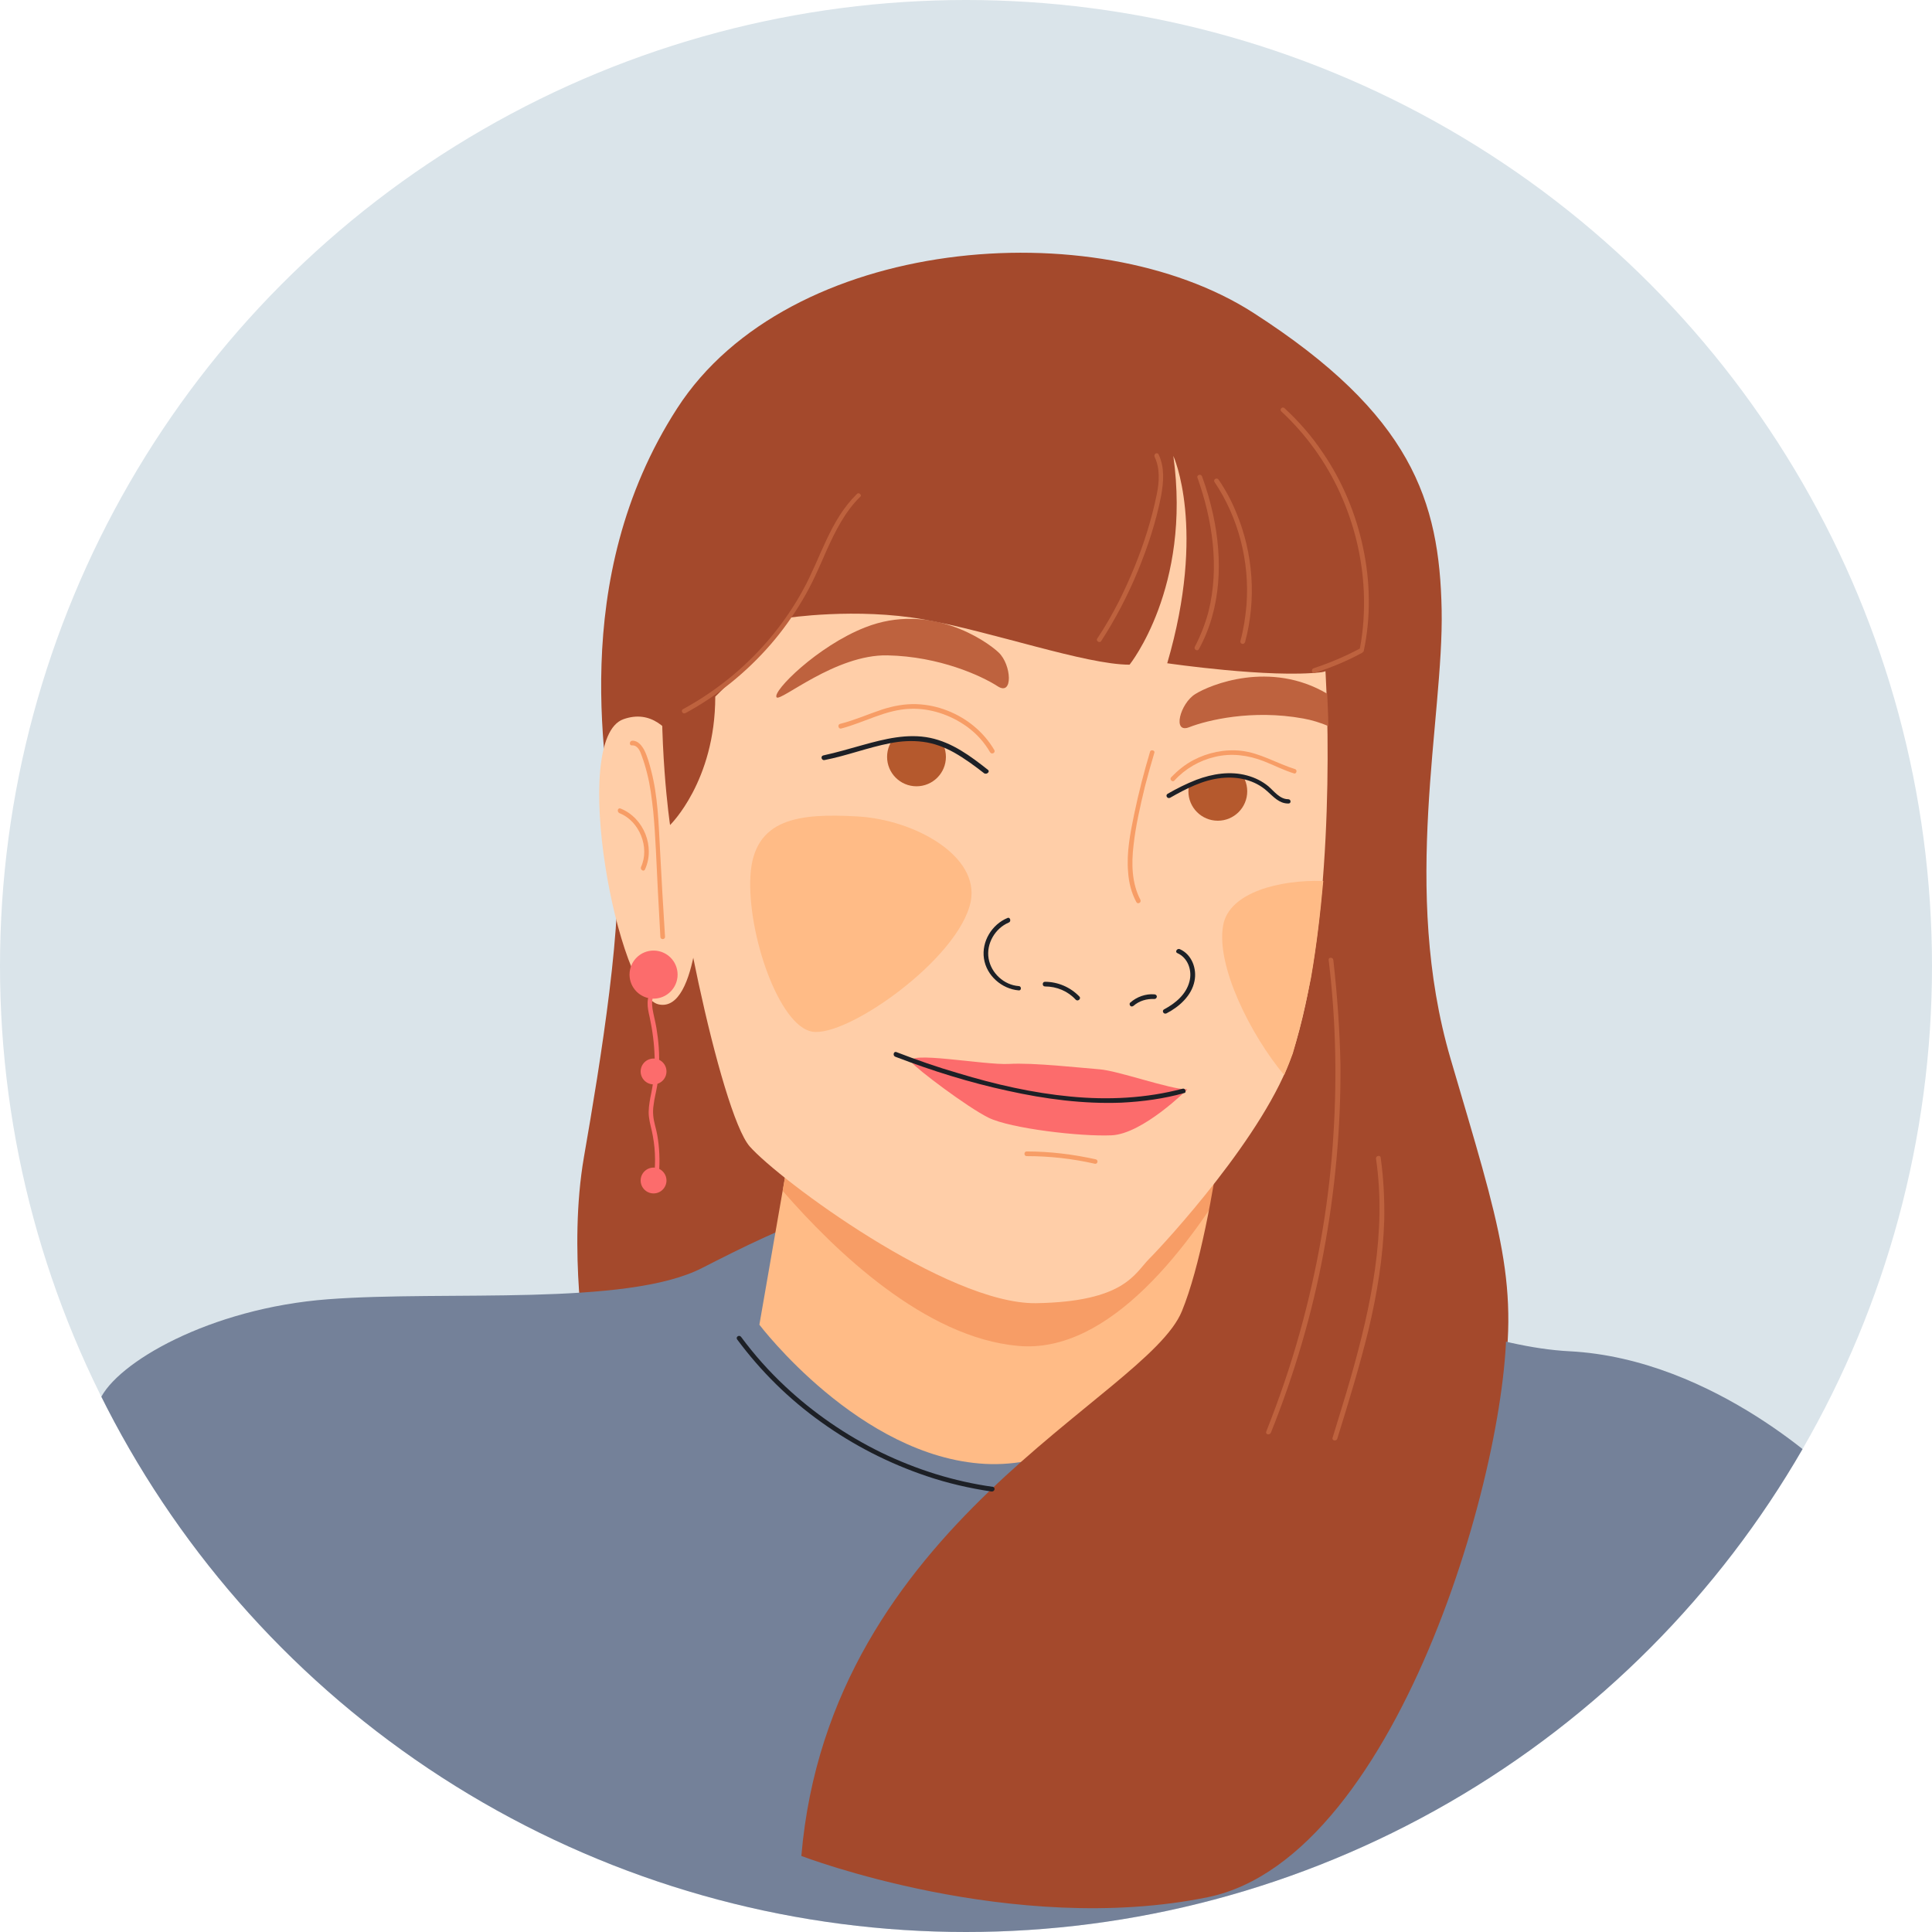
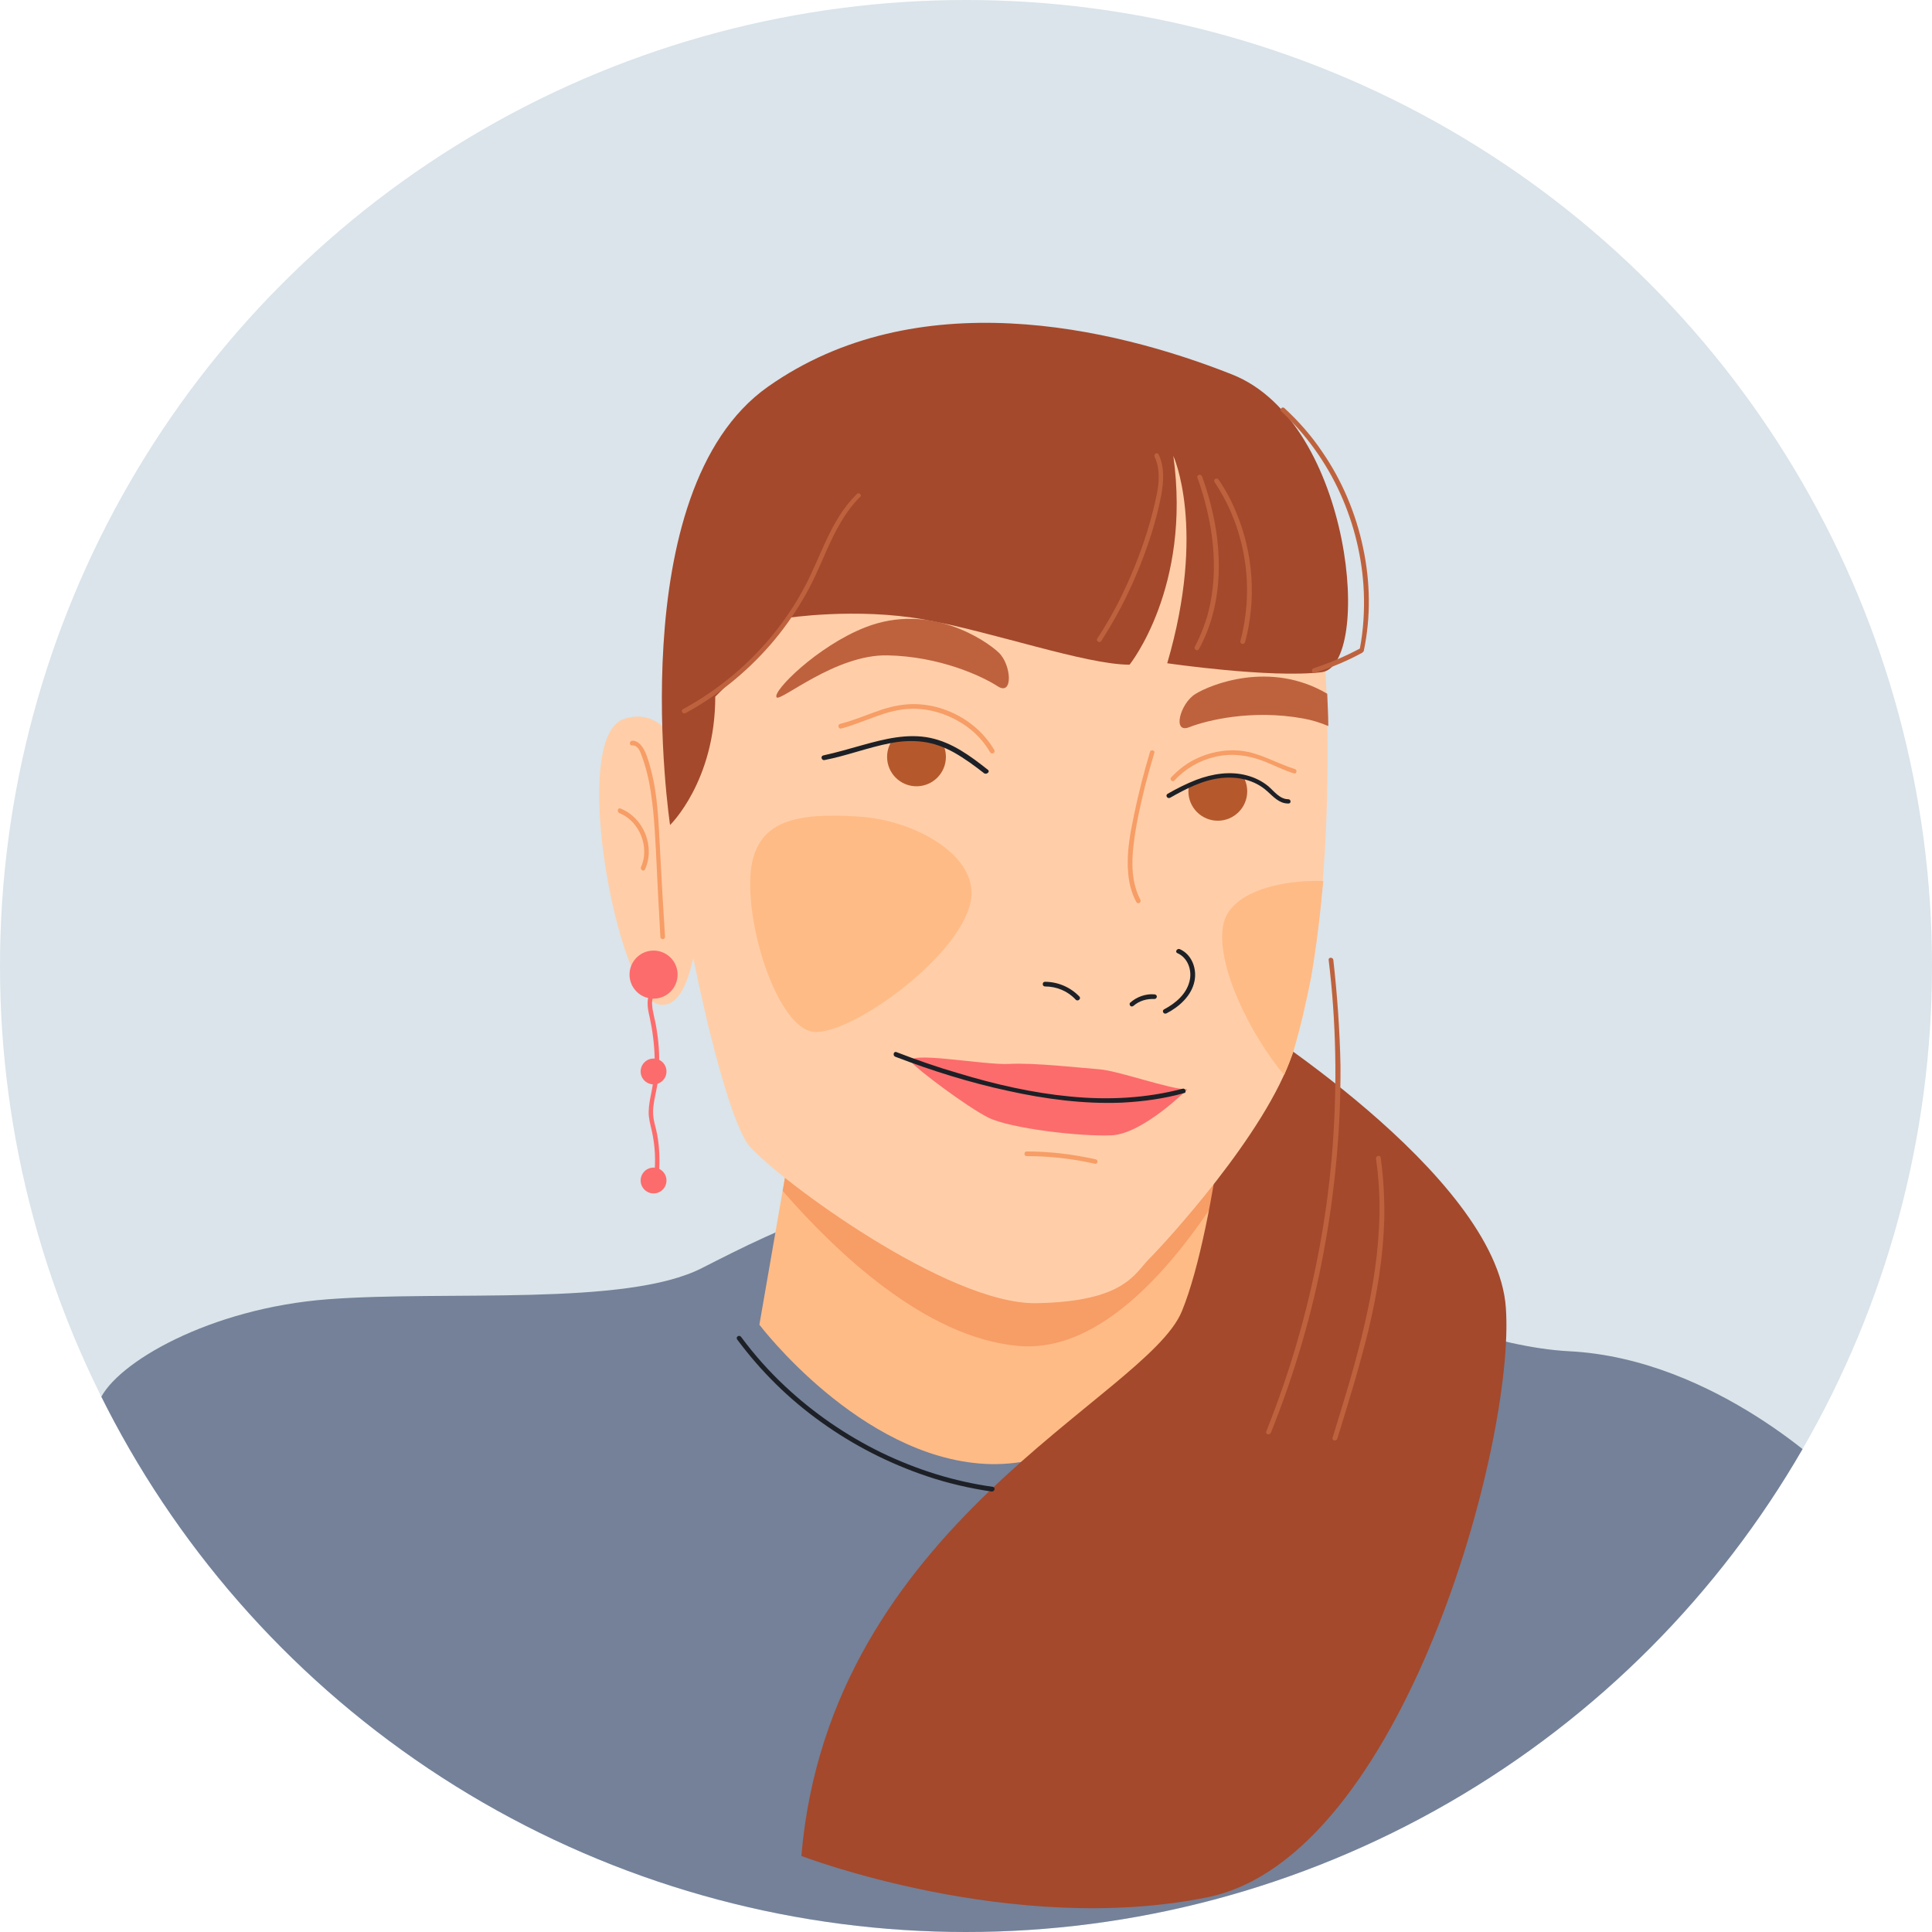
<svg xmlns="http://www.w3.org/2000/svg" xmlns:xlink="http://www.w3.org/1999/xlink" version="1.1" id="Layer_1" x="0px" y="0px" viewBox="0 0 538.6 538.6" style="enable-background:new 0 0 538.6 538.6;" xml:space="preserve">
  <style type="text/css">
	.st0{fill:#DAE4EA;}
	.st1{clip-path:url(#SVGID_00000176024779283185483020000015805266643143583636_);}
	.st2{fill:#A4492C;}
	.st3{fill:#FFCEA8;}
	.st4{fill:#748199;}
	.st5{fill:#FFBB86;}
	.st6{fill:#F79D66;}
	.st7{fill:#B5592D;}
	.st8{fill:#BE623E;}
	.st9{fill:#FC6C6C;}
	.st10{fill:#1D2026;}
</style>
  <g id="Layer_3">
    <circle class="st0" cx="269.3" cy="269.3" r="269.3" />
  </g>
  <g>
    <defs>
      <circle id="SVGID_1_" cx="269.3" cy="269.3" r="269.3" />
    </defs>
    <clipPath id="SVGID_00000144314858279608862600000005466129890045962147_">
      <use xlink:href="#SVGID_1_" style="overflow:visible;" />
    </clipPath>
    <g style="clip-path:url(#SVGID_00000144314858279608862600000005466129890045962147_);">
-       <path class="st2" d="M163.4,377.5c0,0-5.1-29.1-0.6-55s11.4-67.7,8.9-87.3c-2.5-19.6-13.9-73.4,17.1-121.4s116.4-55,160.6-26.6    s51.9,52.5,52.5,82.8c0.6,30.4-11.4,77.8,2.5,125.2c13.9,47.4,19.6,63.2,13.9,94.9L163.4,377.5z" />
      <g>
        <path class="st3" d="M194.3,221.4c0,0-5.3-26.3-20.5-20.9s-1.6,77,9.8,79.5c11.4,2.5,11.7-32.5,11.7-32.5L194.3,221.4z" />
      </g>
      <path class="st4" d="M27.8,390.3c4.5-10.3,30.6-25.6,63.7-28.1c33.1-2.5,83.1,2.1,104.2-8.7c21.1-10.7,52.5-27.3,95.5-22.3    c43,5,105.4,43.4,146.3,45.5c40.9,2.1,73.6,34.7,73.6,34.7s-71.9,150.9-247.2,136.8S27.8,390.3,27.8,390.3z" />
      <path class="st5" d="M221.9,310.6l-10.2,58.7c0,0,27.9,36.9,62.9,38.8s67-36.9,67-36.9l4.9-63.2L221.9,310.6z" />
      <path class="st6" d="M346.5,307.9l-77.5,1.6l-47.7,4.4l-3.1,18.1c14.7,16.9,39.7,40.9,65.6,43.2c25.7,2.4,48.4-28.4,61.5-51    L346.5,307.9z" />
      <path class="st2" d="M344.6,282.4c0,0-5.2,58.9-15.1,83.1c-9.8,24.2-98.2,59.2-106.1,151.9c0,0,58.9,22.6,113.3,11.5    c54.3-11.1,85.8-127,83.1-164.3C417.3,327.2,344.6,282.4,344.6,282.4z" />
      <path class="st3" d="M187.2,222.5c-0.8,17.3,13.6,87.7,21.8,97.1c8.3,9.4,55,44,79.8,43.7c24.8-0.4,27.5-8.3,31.6-12.4    c4.1-4.1,32.6-34.9,39.9-57.2c11.1-34,10.5-89.2,9-109.9c-1.5-20.7-3.8-78.7-57.6-83.2C258,96,210.9,116.7,196.6,137.8    S187.2,222.5,187.2,222.5z" />
      <circle class="st7" cx="255.5" cy="211" r="8.2" />
      <circle class="st7" cx="339.5" cy="220.6" r="8.2" />
      <path class="st8" d="M216.5,194.4c1.1,1.3,16.4-12,30.9-11.7c14.5,0.3,26.2,5.7,30.7,8.6c4.4,2.9,3.9-6,0.3-9.4    c-3.6-3.4-19.2-14.1-37.2-7C227.9,180.1,215.2,192.8,216.5,194.4z" />
      <path class="st3" d="M354.3,211.3c0.7,0.4-4.6,5.5-4.6,5.5s-12.8-1.4-20.3,3C329.4,219.8,333.5,198.7,354.3,211.3z" />
      <path class="st3" d="M244.5,207.3c0,0,13-3.6,19.7,0.8c6.8,4.4-3.6-12.5-11.4-12.7C245.1,195.1,244.5,207.3,244.5,207.3z" />
      <path class="st5" d="M270.6,251.4c-3.3,15.9-34.5,37.9-44.2,36.2c-9.2-1.6-18.1-27.2-17.2-43.4c0.9-16.2,13.7-17.5,29.8-16.6    S273.2,238.7,270.6,251.4z" />
      <path class="st5" d="M368.9,245.6c-12-0.4-26.2,3.1-27.9,12.3c-2.1,11.3,7.7,30.7,17,41.8c0.9-2.1,1.7-4.1,2.4-6    c2.2-7.6,3.8-14.7,5.1-21.2C367,263.8,368.1,254.6,368.9,245.6z" />
      <path class="st8" d="M370.3,202.4c0-3.1-0.2-6-0.3-9c-15.9-9.4-32.7-2.5-36.8,0.1c-4.2,2.6-6.5,11.2-1.6,9.2    c4.9-1.9,17.4-5,31.7-2.4C365.6,200.7,368.2,201.5,370.3,202.4z" />
      <path class="st9" d="M254.2,296.2c-2.3-3.5,20.3,0.8,27.1,0.4s20,1.1,25.2,1.5c5.3,0.4,19.6,5.6,24.5,5.6c0,0-12.4,12.4-21.1,12.8    s-28.2-1.9-34.3-4.9C269.7,308.7,255.4,297.9,254.2,296.2z" />
      <circle class="st9" cx="182.2" cy="271.7" r="6.7" />
      <circle class="st9" cx="182.2" cy="298.7" r="3.6" />
      <circle class="st9" cx="182.2" cy="329.1" r="3.6" />
      <path class="st2" d="M186.8,230c0,0,12.6-12.2,12.6-35.8c0,0,16.9-16.4,19.8-21.9c0,0,19.4-3,38.4,0.4s45.1,12.6,57.3,12.6    c0,0,17.3-21.5,12.2-58.2c0,0,9.3,20.2-1.7,57.8c0,0,28.7,4.2,43,2.5c14.3-1.7,8.9-69.6-24.9-83s-88.1-25.7-129.4,3.4    S186.8,230,186.8,230z" />
      <path class="st8" d="M238.9,137.7c-7.5,7.3-10.1,17.8-15,26.7c-4.9,9-11.5,17-19.3,23.6c-4.4,3.7-9.2,7-14.2,9.7    c-0.7,0.4-0.1,1.5,0.7,1.1c9-4.9,17-11.4,23.7-19.1c3.3-3.8,6.3-8,8.9-12.4c2.7-4.5,4.7-9.2,6.8-14c2.4-5.3,5.1-10.7,9.3-14.8    C240.4,138.1,239.5,137.1,238.9,137.7z" />
      <path class="st8" d="M323,126.7c-0.4-0.8-1.5-0.1-1.1,0.7c1.5,3.2,1.3,6.9,0.6,10.3c-0.7,3.5-1.6,6.9-2.6,10.2    c-2.1,6.8-4.8,13.4-8,19.8c-1.8,3.5-3.8,7-6,10.3c-0.5,0.7,0.7,1.4,1.1,0.7c4-6.2,7.4-12.7,10.2-19.5c2.8-6.8,5.1-13.8,6.5-21    C324.4,134.3,324.7,130.3,323,126.7z" />
      <path class="st8" d="M338.2,143.5c-0.8-3.6-1.8-7.2-3.1-10.7c-0.3-0.8-1.5-0.4-1.3,0.3c4.2,11.8,6.2,25,3.1,37.4    c-0.9,3.4-2.2,6.7-3.8,9.8c-0.4,0.7,0.7,1.4,1.1,0.7C340.5,169.6,340.9,156,338.2,143.5z" />
      <path class="st8" d="M344.6,142.8c-1.3-3.2-2.9-6.2-4.9-9.1c-0.5-0.7-1.6,0-1.1,0.7c6.7,10,9.8,22.2,8.9,34.2    c-0.3,3.4-0.8,6.8-1.7,10.1c-0.2,0.8,1,1.2,1.3,0.3C350.3,167.1,349.4,154.2,344.6,142.8z" />
      <path class="st9" d="M183.6,319c-0.2-1.8-0.5-3.5-1-5.3c-0.5-1.9-0.7-3.7-0.4-5.6c0.2-1.8,0.7-3.6,1-5.4c0.3-1.7,0.4-3.5,0.5-5.2    c0.2-3.6-0.1-7.3-0.7-10.9c-0.3-1.8-0.8-3.6-1.1-5.4c-0.2-1.6-0.3-3.3,1-4.4c0.6-0.6-0.3-1.5-0.9-0.9c-2.1,2-1.5,5.1-0.9,7.6    c0.8,3.7,1.3,7.5,1.4,11.3c0.1,3.8-0.4,7.5-1.2,11.2c-0.3,1.7-0.6,3.5-0.4,5.3c0.2,1.8,0.8,3.6,1.1,5.4c0.8,4.3,0.8,8.7,0.1,12.9    c-0.1,0.8,1.1,1.2,1.3,0.3C183.9,326.3,184,322.6,183.6,319z" />
      <path class="st6" d="M305.5,323.2c-6.3-1.4-12.8-2.2-19.3-2.2c-0.8,0-0.8,1.3,0,1.3c6.4,0,12.7,0.7,18.9,2.1    C306,324.7,306.3,323.4,305.5,323.2z" />
      <path class="st6" d="M320.6,209.6c-1.7,5.7-3.2,11.5-4.4,17.3c-1.1,5.3-2.2,10.8-1.7,16.3c0.2,2.9,0.9,5.7,2.3,8.3    c0.4,0.7,1.5,0.1,1.1-0.7c-2.4-4.6-2.5-10-1.9-15.1c0.6-5.5,1.9-11.1,3.2-16.5c0.8-3.1,1.7-6.3,2.6-9.3    C322.1,209.2,320.8,208.8,320.6,209.6z" />
-       <path class="st10" d="M284,274.9c-4.1-0.3-7.7-3.6-8.4-7.7c-0.7-4.1,1.8-8.4,5.6-10c0.8-0.3,0.4-1.6-0.3-1.3    c-4.4,1.8-7.3,6.6-6.6,11.3c0.7,4.8,5,8.5,9.7,8.9C284.8,276.2,284.8,274.9,284,274.9z" />
      <path class="st10" d="M328.9,264.6c-0.8-0.3-1.4,0.8-0.7,1.1c3,1.3,4.2,4.9,3.4,7.9c-0.9,3.6-3.9,6.1-7.1,7.8    c-0.7,0.4-0.1,1.5,0.7,1.1c3.5-1.8,7-4.9,7.8-9C333.7,270.1,332.3,266.1,328.9,264.6z" />
      <path class="st10" d="M300.9,277.8c-2.5-2.6-6-4.1-9.6-4.1c-0.8,0-0.8,1.3,0,1.3c3.3,0,6.4,1.3,8.6,3.7    C300.5,279.3,301.5,278.4,300.9,277.8z" />
      <path class="st10" d="M321.8,277.2c-2.4-0.2-4.9,0.7-6.7,2.3c-0.3,0.2-0.2,0.7,0,0.9c0.3,0.3,0.6,0.2,0.9,0c1.6-1.4,3.7-2,5.8-1.9    c0.4,0,0.7-0.3,0.7-0.7C322.5,277.5,322.2,277.2,321.8,277.2z" />
      <path class="st10" d="M329.7,303.5c-10.2,2.7-20.8,3.2-31.2,2.2c-10.6-1-21.1-3.4-31.3-6.5c-5.9-1.7-11.6-3.7-17.3-5.9    c-0.8-0.3-1.1,1-0.3,1.3c10.2,3.9,20.7,7.2,31.4,9.5c10.4,2.3,21,3.7,31.6,3.3c6-0.3,11.9-1.1,17.6-2.7    C330.8,304.6,330.5,303.3,329.7,303.5z" />
      <path class="st6" d="M277.2,209.1c-3-5.1-7.7-8.9-13.1-11c-2.8-1.1-5.7-1.7-8.7-1.8c-3.2-0.1-6.4,0.5-9.5,1.5    c-3.9,1.3-7.7,3-11.7,4c-0.8,0.2-0.5,1.5,0.3,1.3c6.5-1.7,12.5-5.3,19.3-5.5c5.6-0.2,11.2,1.7,15.8,5c2.6,1.9,4.8,4.3,6.4,7.1    C276.5,210.5,277.6,209.8,277.2,209.1z" />
      <path class="st10" d="M275.4,214.6c-4.8-3.8-9.9-7.6-16.1-8.9c-6.3-1.3-12.7,0.3-18.8,2c-3.6,1-7.3,2.1-11,2.9    c-0.8,0.2-0.5,1.4,0.3,1.3c6.2-1.2,12.1-3.5,18.3-4.7c3-0.6,6.1-0.8,9.2-0.4c3.1,0.4,6,1.5,8.7,3c3,1.7,5.7,3.7,8.4,5.8    C275.1,216,276.1,215.1,275.4,214.6z" />
      <path class="st8" d="M380,152.7c-2-9.5-5.8-18.6-11.3-26.6c-3-4.5-6.6-8.6-10.6-12.3c-0.6-0.6-1.5,0.3-0.9,0.9    c6.9,6.4,12.5,14.2,16.4,22.8c3.9,8.6,6.2,18,6.6,27.5c0.2,5.3-0.1,10.6-1.1,15.8c-4.1,2.2-8.4,4-12.9,5.5    c-0.8,0.3-0.5,1.5,0.3,1.3c4.6-1.5,9-3.3,13.2-5.6c0.1-0.1,0.2-0.1,0.2-0.2c0.2-0.1,0.3-0.2,0.3-0.4    C382.2,171.9,382,162.1,380,152.7z" />
      <path class="st6" d="M361,214.4c-5.1-1.6-9.7-4.5-15-5.1c-4.6-0.5-9.3,0.5-13.3,2.6c-2.3,1.2-4.4,2.9-6.2,4.8    c-0.6,0.6,0.4,1.5,0.9,0.9c3-3.3,7-5.6,11.3-6.6c4.6-1.1,9.2-0.5,13.6,1.2c2.8,1.1,5.5,2.5,8.4,3.4    C361.4,215.9,361.8,214.6,361,214.4z" />
      <path class="st10" d="M359.1,222.8c-2.3,0-3.9-2.2-5.5-3.6c-1.7-1.4-3.7-2.4-5.9-3c-4.7-1.3-9.7-0.5-14.2,1.2    c-2.8,1.1-5.4,2.4-8,3.9c-0.7,0.4-0.1,1.5,0.7,1.1c4.4-2.5,9.2-5,14.3-5.5c4.5-0.5,9.3,0.5,12.8,3.7c1.7,1.5,3.3,3.4,5.8,3.4    C360,224.1,360,222.8,359.1,222.8z" />
      <path class="st8" d="M371.7,267.6c-0.1-0.8-1.4-0.8-1.3,0c2.1,17.3,2.4,34.7,1.1,52.1c-1.3,17.4-4.4,34.7-9.1,51.6    c-2.6,9.4-5.8,18.7-9.4,27.8c-0.3,0.8,0.9,1.1,1.3,0.3c6.5-16.2,11.5-33.1,14.7-50.3c3.2-17.2,4.8-34.6,4.7-52.1    C373.5,287.2,372.8,277.4,371.7,267.6z" />
      <path class="st8" d="M384.9,322.7c-0.1-0.8-1.4-0.5-1.3,0.3c3,20.5-1.4,41.2-7,60.9c-1.6,5.6-3.4,11.3-5.1,16.9    c-0.3,0.8,1,1.1,1.3,0.3c3.1-10,6.2-20.1,8.7-30.3c2.4-10.1,4.1-20.4,4.4-30.8C386,334.2,385.7,328.4,384.9,322.7z" />
      <path class="st10" d="M276.8,414.5c-10.8-1.5-21.3-4.8-31.2-9.6c-9.8-4.8-18.8-11-26.7-18.4c-4.5-4.2-8.6-8.8-12.3-13.8    c-0.5-0.7-1.6,0-1.1,0.7c6.6,8.9,14.5,16.7,23.5,23.1c8.9,6.4,18.9,11.5,29.3,15c5.9,2,12,3.4,18.1,4.3    C277.3,415.9,277.6,414.7,276.8,414.5z" />
      <path class="st6" d="M184,236.9c-0.4-7.4-0.6-15-2.5-22.2c-0.5-1.9-1-3.8-1.9-5.6c-0.7-1.3-1.8-2.7-3.4-2.6    c-0.8,0.1-0.8,1.4,0,1.3c1.6-0.1,2.3,1.7,2.7,2.9c0.6,1.6,1.1,3.3,1.5,4.9c0.9,3.5,1.3,7,1.7,10.5c0.7,7.4,0.9,14.8,1.3,22.2    c0.2,4.3,0.5,8.6,0.7,12.9c0,0.8,1.3,0.8,1.3,0C184.9,253.2,184.4,245,184,236.9z" />
      <path class="st6" d="M173,225.4c-0.8-0.3-1.1,0.9-0.3,1.3c5.6,2.2,8.5,9.6,6,15c-0.3,0.8,0.8,1.4,1.1,0.7    C182.7,236.1,179.5,228,173,225.4z" />
    </g>
  </g>
</svg>